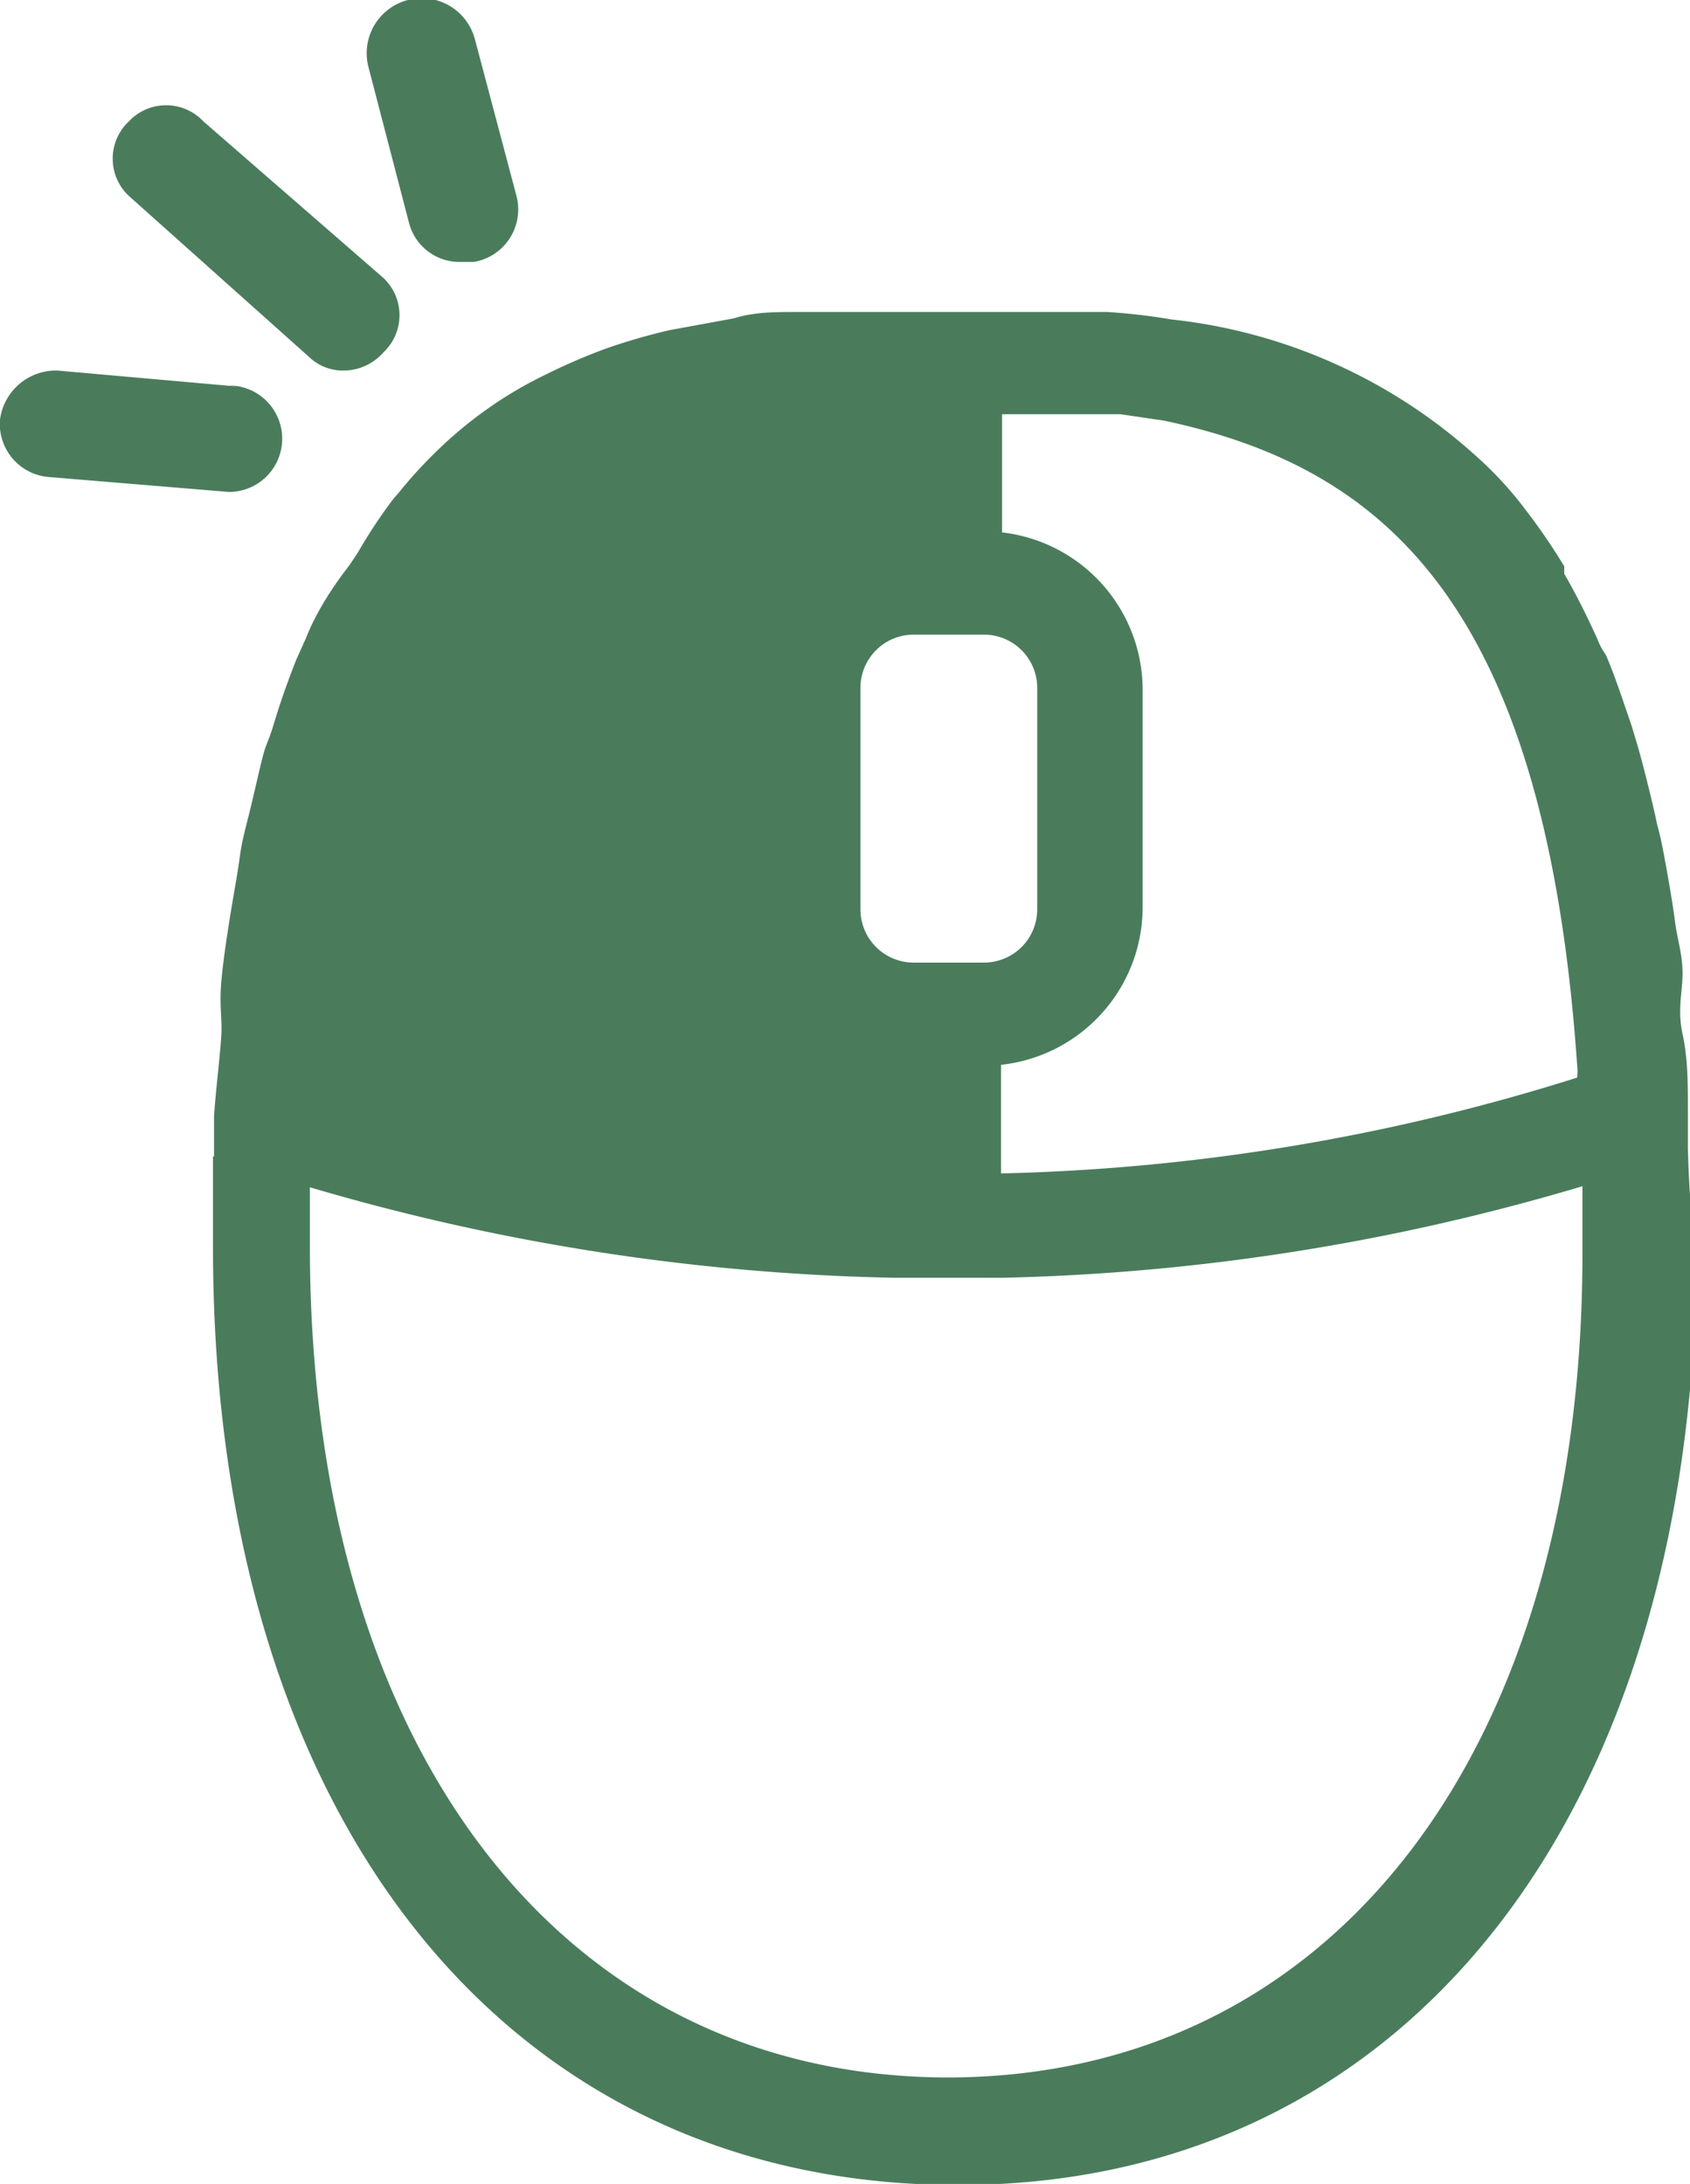
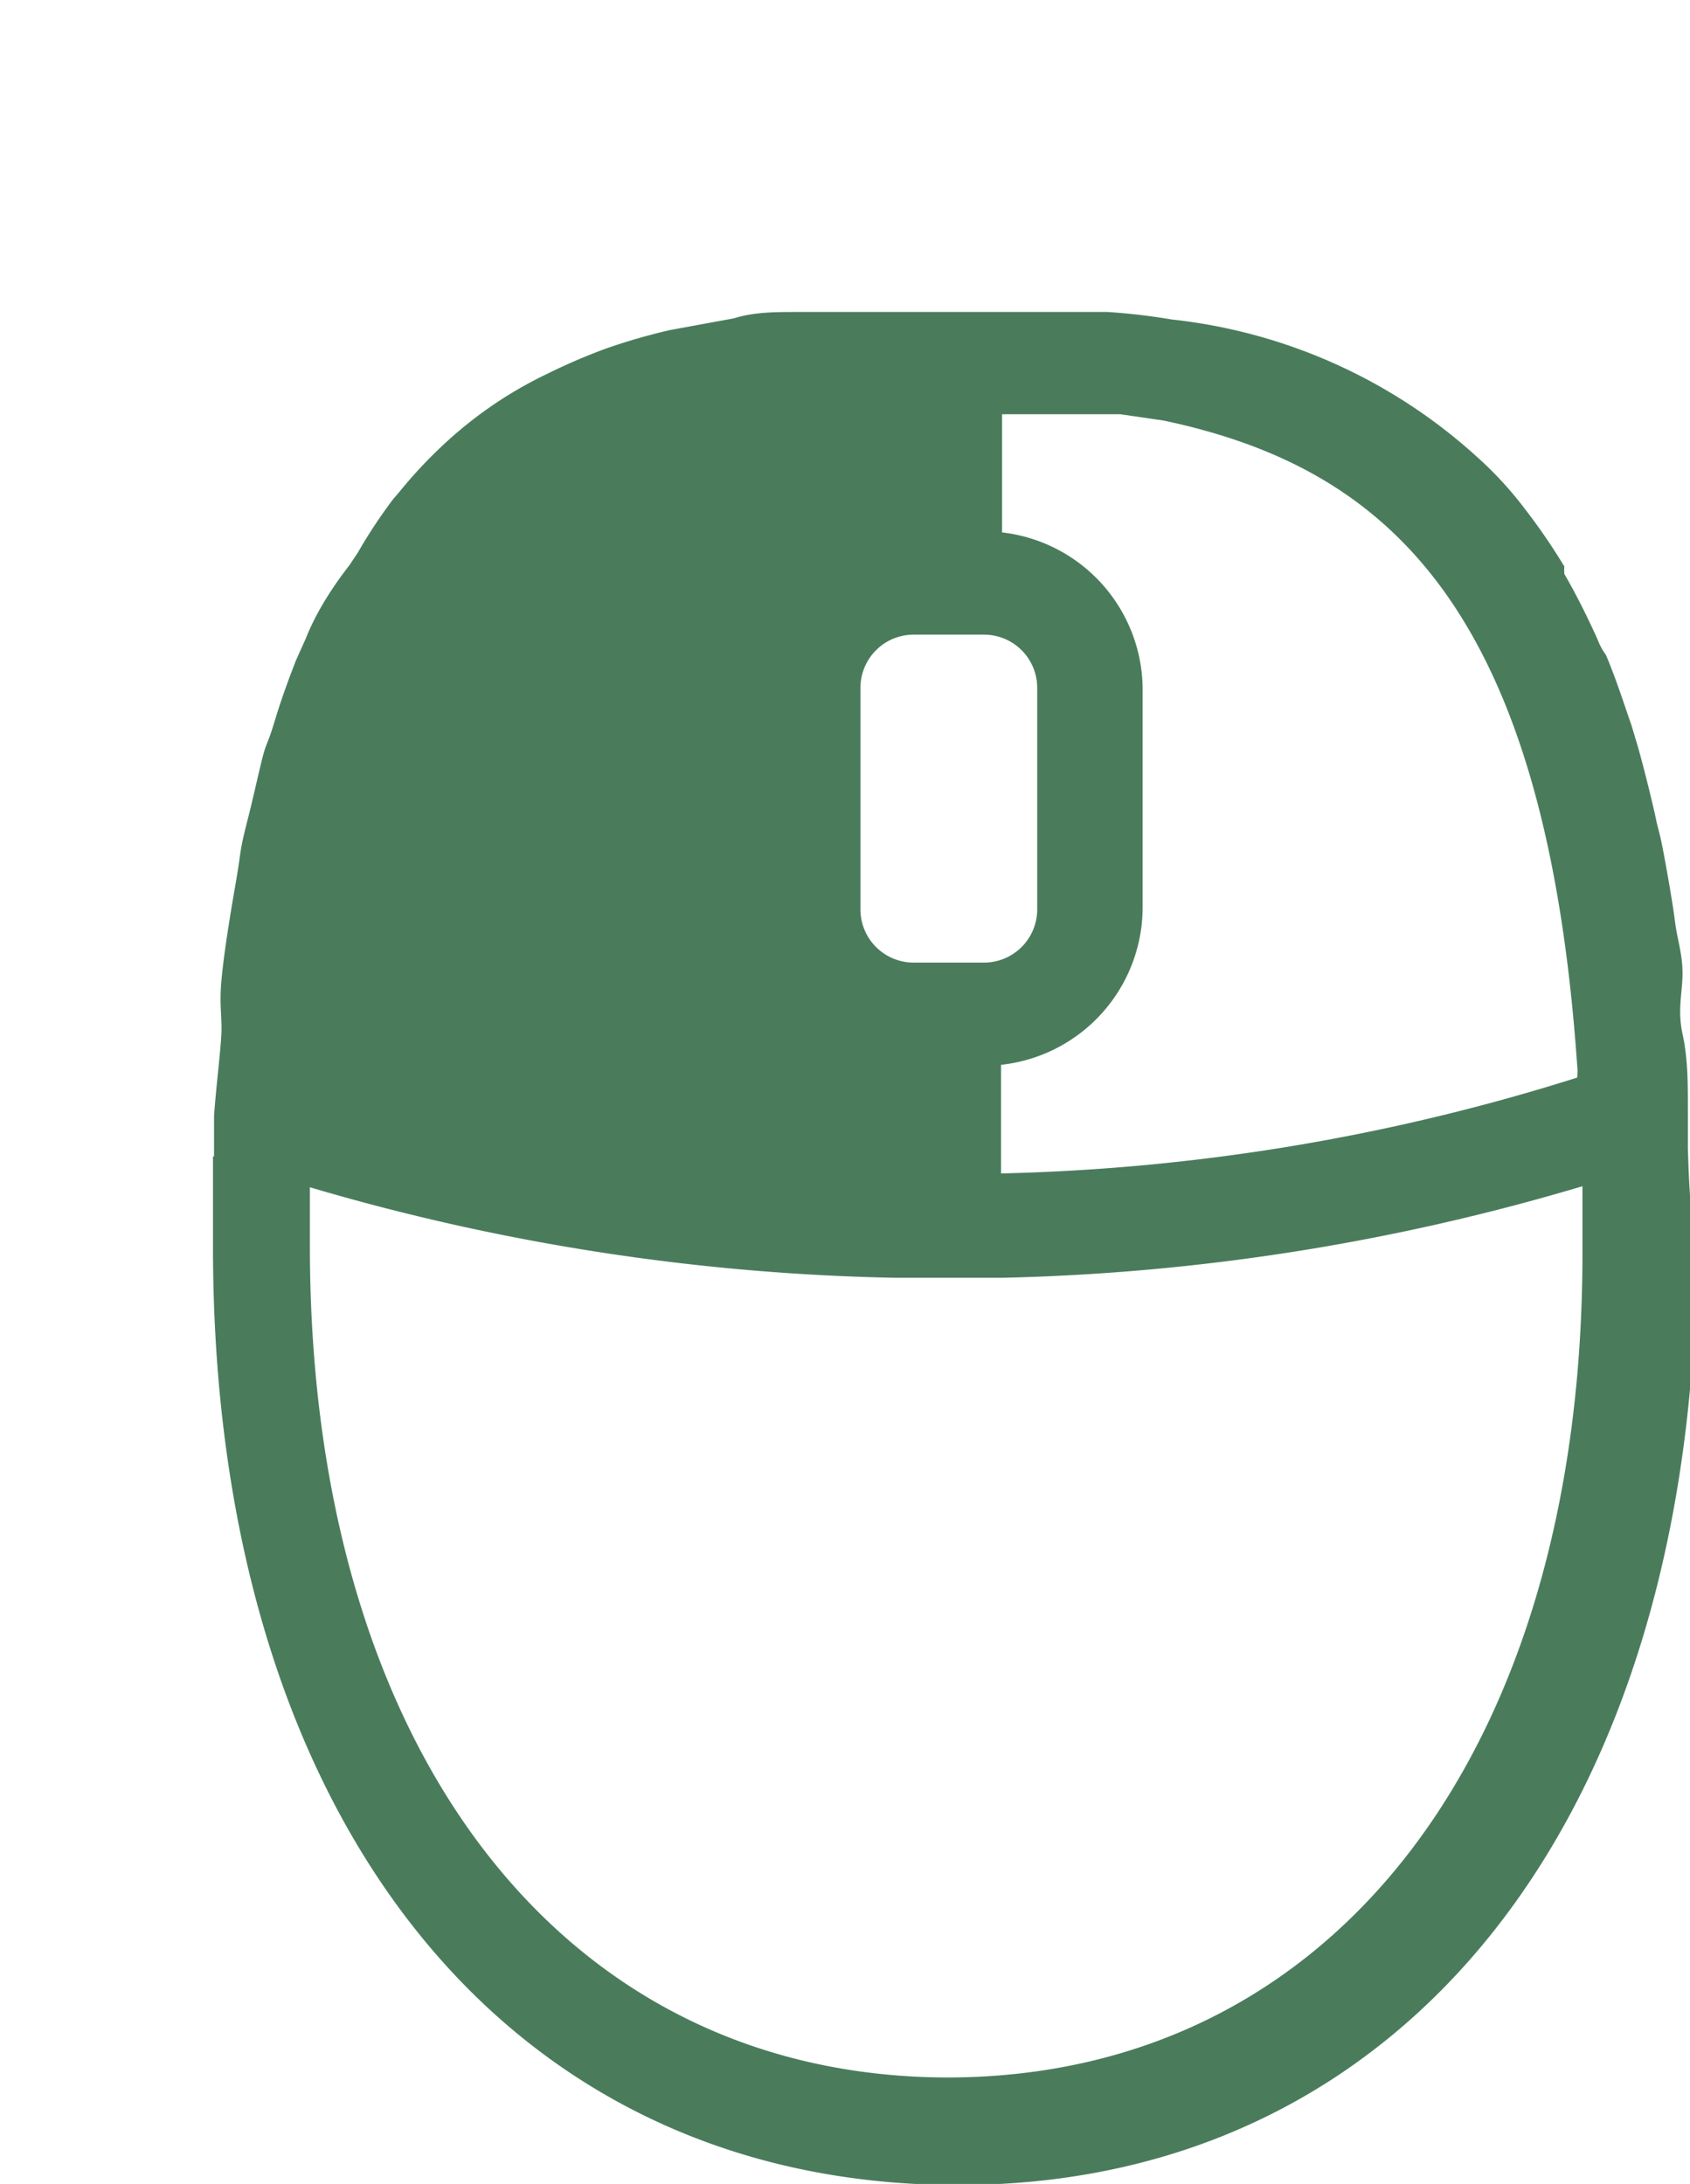
<svg xmlns="http://www.w3.org/2000/svg" viewBox="0 0 15.87 20.51">
  <g>
    <g>
-       <path d="M4.85,1.84,4.46.37a.5.5,0,0,0-1,.26l.38,1.46a.49.49,0,0,0,.49.37h.12A.5.5,0,0,0,4.85,1.84Z" style="fill: #4a7c5c" />
-       <path d="M2.23,3.63.54,3.48A.53.53,0,0,0,0,3.94a.5.5,0,0,0,.46.54l1.69.14h0a.5.5,0,0,0,0-1Z" style="fill: #4a7c5c" />
-       <path d="M1.91,1.14a.48.48,0,0,0-.7,0,.48.48,0,0,0,0,.7L2.9,3.35a.46.46,0,0,0,.33.13.5.5,0,0,0,.37-.17.48.48,0,0,0,0-.7Z" style="fill: #4a7c5c" />
-     </g>
+       </g>
    <path d="M15.85,10.79h0l0-.37v0c0-.25,0-.48-.05-.71s0-.39,0-.57-.05-.32-.07-.48-.07-.45-.11-.66-.05-.21-.07-.31-.11-.47-.17-.68l-.06-.2c-.08-.23-.15-.45-.24-.66A.61.61,0,0,1,15,6c-.1-.22-.2-.42-.31-.61a.43.43,0,0,1,0-.07,5.67,5.67,0,0,0-.37-.54l0,0a3.39,3.39,0,0,0-.44-.48h0A5.07,5.07,0,0,0,11,3h0a5.79,5.79,0,0,0-.6-.07h-.06l-.56,0H8.1l-.55,0H7.48c-.2,0-.4,0-.59.06h0l-.6.11h0a5.72,5.72,0,0,0-.59.17h0a5.55,5.55,0,0,0-.56.24h0a3.88,3.88,0,0,0-.52.3l0,0a3.92,3.92,0,0,0-.46.37l0,0a4.35,4.35,0,0,0-.41.44l-.06.07a4.81,4.81,0,0,0-.33.5l-.08.12Q3,5.67,2.87,6l-.09.2c-.07.18-.14.37-.2.57s-.07.19-.1.29-.09.38-.14.58-.07.27-.09.42-.06.36-.09.55-.06.38-.08.59,0,.31,0,.46-.05.53-.07.82v0l0,.38H2c0,.28,0,.55,0,.85,0,5.33,2.72,8.78,6.94,8.81h.06c4.21,0,6.93-3.48,6.93-8.81C15.87,11.38,15.86,11.09,15.85,10.79ZM9.41,3.89h.36l.23,0,.37,0,.15,0,.41.06h0C13,4.39,14.51,5.67,14.81,10a.49.49,0,0,1,0,.12,19.39,19.39,0,0,1-5.41.9V10a1.49,1.49,0,0,0,1.33-1.48V6.46A1.49,1.49,0,0,0,9.41,5ZM8.08,6.46a.5.5,0,0,1,.5-.5h.66a.5.5,0,0,1,.5.5V8.54a.5.5,0,0,1-.5.5H8.58a.5.5,0,0,1-.5-.5Zm.83,13.05c-3.63,0-6-3.08-6-7.81,0-.19,0-.36,0-.55A20.8,20.8,0,0,0,8.41,12v0h1v0a20.63,20.63,0,0,0,5.45-.86c0,.2,0,.39,0,.6C14.87,16.43,12.53,19.5,8.91,19.51Z" style="fill: #4a7c5c" />
  </g>
</svg>